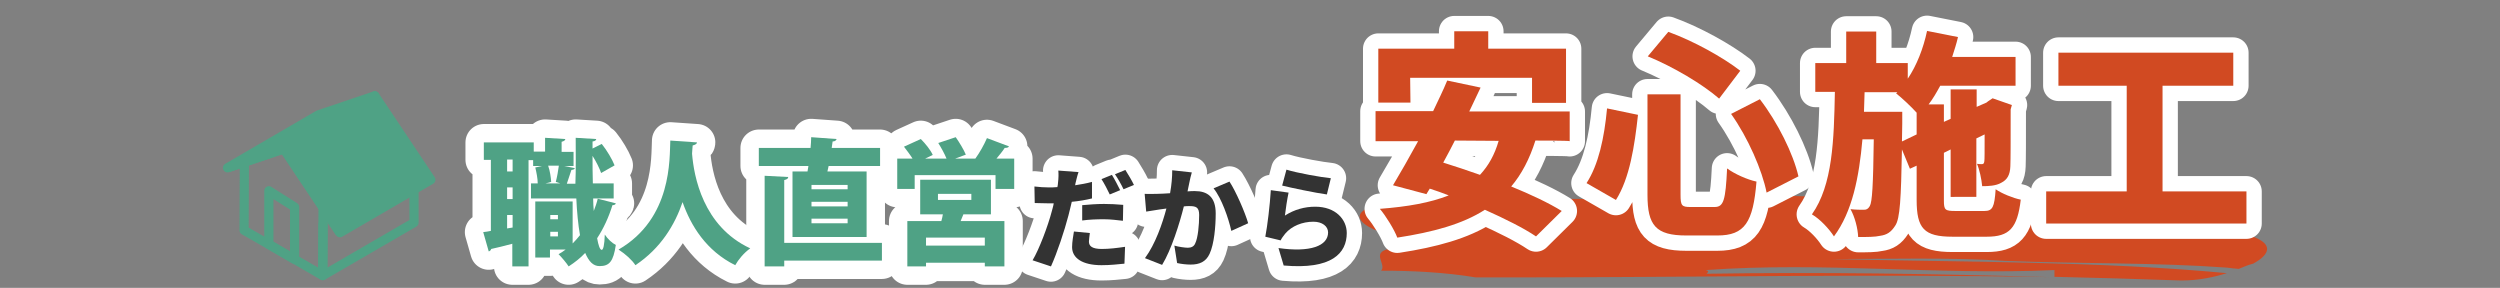
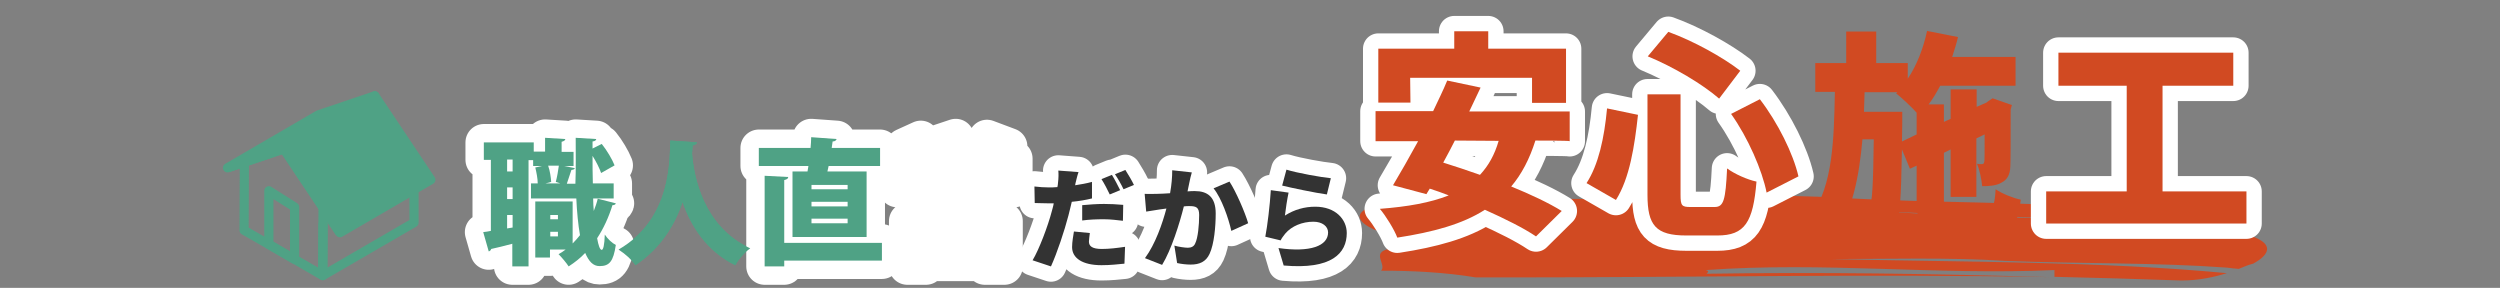
<svg xmlns="http://www.w3.org/2000/svg" version="1.1" id="Layer_1" x="0px" y="0px" viewBox="0 0 816.4 94" style="enable-background:new 0 0 816.4 94;" xml:space="preserve">
  <rect x="0" y="0" width="816.4" height="94" fill="#808080" stroke="none" />
  <style type="text/css">
	.st0{enable-background:new    ;}
	.st1{fill:none;stroke:#4FA285;stroke-width:3;stroke-linejoin:round;stroke-miterlimit:10;}
	.st2{fill:#4FA285;stroke:#4FA285;stroke-width:3;stroke-linejoin:round;stroke-miterlimit:10;}
	.st3{display:none;fill:#4FA285;stroke:#FFFFFF;stroke-width:3;stroke-linejoin:round;stroke-miterlimit:10;}
	.st4{fill:#D14A22;}
	.st5{fill:none;stroke:#FFFFFF;stroke-width:10;stroke-linecap:round;stroke-linejoin:round;}
	.st6{fill:#333333;}
	.st7{display:none;}
	.st8{display:inline;}
	.st9{fill:#4FA285;}
	.st10{fill:none;stroke:#FFFFFF;stroke-width:12;stroke-linejoin:round;stroke-miterlimit:10;}
</style>
  <g>
    <g>
      <g class="st0">
        <g>
          <polyline class="st1" points="135.2,61.9 135.2,72.7 105.4,90 105.5,72.8     " />
        </g>
        <g>
          <polygon class="st2" points="74.3,54.8 104,37.5 122.4,31.3 92.7,48.6     " />
        </g>
        <g>
          <polyline class="st1" points="105.5,67.8 105.4,90 92.6,82.6 79.7,75.2 79.8,53.1     " />
          <polyline class="st1" points="74.3,54.8 92.7,48.6 111,76     " />
        </g>
        <g>
          <polygon class="st2" points="92.7,48.6 122.4,31.3 140.7,58.7 111,76     " />
        </g>
      </g>
    </g>
    <polygon class="st1" points="96.2,84.7 87.8,79.8 87.8,62.3 96.2,67.6  " />
  </g>
-   <rect x="3" y="-21.7" class="st3" width="397.2" height="135.8" />
  <g>
    <path class="st4" d="M731.1,87.8c-1.3-0.1-2.5-0.2-3.8-0.4c-23.3-1.7-46.6-1.2-72.5-2.2c-18.1-1.2-38.9-0.6-56.9-0.6   c42.9,1,88.1,0.7,129.3,4.6c-4.2,1.3-9.1,2.4-14.9,2.4c-14-0.5-27.8-0.9-41.4-1.2c0-0.6,0-1.7,0-2.2c-38.9,1.7-75-2.8-113.9,0   c1.4,0.3,0.6,0.8,0.3,1.2c-0.1,0-0.2,0-0.3,0c0.1,0,0.1,0,0.3,0c-0.3,0.3-0.1,0.6,2.3,0.6c-2.4,0-2.6-0.2-2.3-0.6   c38.2-0.6,73.9,0,112.1,1.1c-59.2-1.1-116.4,0.1-177,0.1c-2.6,0-7.8,0-10.4,0c-10.4-1.7-20.7-2.2-31-2.2c2.6-2.8-7.8-8.5,13-7.4   c0-0.6,0-1.7,0-2.2c-20.7-2.8-28.5-10.7-7.8-13c23.3-2.2,54.4,0,82.8-1.2c20.7-0.6,41.4-1.2,62.1,0c28.5,1.7,59.5,1.2,88,3.4   c10.4,0.6,28.5-1.2,33.6,0.6c3.7,0.8,3.8,2,3.3,3.3c-17-0.2-34-0.3-50.7-0.5c-20.6-0.7-41.2-1.3-61.7-2.5   c20.1,1.5,40.7,2.2,61.7,2.5c16.7,0.5,33.5,1,50.2,1.6c-0.6,1.2-1.2,2.4-0.1,3.5c0,0,5.1,0,7.8,0c10.4,2.8,7.8,6.8,2.6,9.6   C734.2,86.5,732.8,87.1,731.1,87.8z" />
  </g>
  <g>
    <g>
      <path class="st5" d="M501.4,45.9c-1.9,6-4.5,11-7.9,15c6.4,2.6,12.3,5.4,16.5,8l-8.4,8.3c-4-2.7-10-5.7-16.7-8.7    c-7.3,4.7-16.9,7.3-28.6,9.1c-0.9-2.5-3.8-7.2-5.7-9.4c9.1-0.7,16.5-2,22.5-4.4c-2-0.8-4.1-1.5-6.2-2.2l-1.1,1.8l-10.9-2.9    c2.4-4,5.3-9.1,8.2-14.4h-13.9v-9.8H468c1.6-3.4,3.3-6.8,4.6-10l10.9,2.3c-1.2,2.5-2.4,5.1-3.7,7.8h32.8v9.7    C512.6,45.9,501.4,45.9,501.4,45.9z M460.6,33.5h-10.5V15.9h24.8v-5.7H486v5.7h25.4v17.7h-11.1v-8.2h-39.8L460.6,33.5L460.6,33.5z     M475.1,45.9c-1.3,2.5-2.5,4.9-3.8,7.2c3.8,1.2,7.8,2.5,12,4c2.8-3,4.8-6.6,6.1-11.1L475.1,45.9L475.1,45.9z" />
      <path class="st5" d="M534.9,37.5c-1.1,10.1-2.7,20.7-7.2,27.8l-9.6-5.5c3.9-6,5.8-14.7,6.7-24.4L534.9,37.5z M548.8,30.8v32.8    c0,3.6,0.4,4,3.3,4h7.8c3,0,3.6-2.2,4.1-12.6c2.4,1.8,6.7,3.7,9.6,4.3c-1.1,13.3-3.8,17.6-12.8,17.6h-10.1    c-10,0-12.7-3.3-12.7-13.3V30.8C538,30.8,548.8,30.8,548.8,30.8z M544.8,10.4c8.3,3,17.8,8.3,23.5,12.7l-6.9,9.1    c-5.4-4.7-15-10.4-23.3-13.8L544.8,10.4z M574.7,32.4c5.9,7.7,10.9,17.8,12.6,25.2l-10.4,5.3c-1.4-7.2-6.1-18-11.6-25.7    L574.7,32.4z" />
-       <path class="st5" d="M648,68.9c2.7,0,3.3-1.2,3.7-7.1c2,1.4,5.7,2.9,8.2,3.4c-1.1,9.3-3.7,12.1-11.1,12.1h-11.2    c-9.3,0-11.7-2.7-11.7-12V54.1l-2.2,1l-2.6-6.3c-0.3,15.9-0.6,22.6-2.2,24.9c-1.4,2.2-2.8,3-4.9,3.3c-1.7,0.4-4.3,0.4-7.2,0.4    c-0.1-2.8-1.1-6.6-2.5-9.1c1.7,0.2,3.3,0.2,4.3,0.2c0.9,0,1.4-0.2,2-1.2c0.8-1.4,1.1-6.8,1.3-21.8h-3.7    c-1.1,12.4-3.3,23.6-9.3,31.7c-1.6-2.5-4.6-5.7-7.2-7.2c6.8-9.6,7.2-24.3,7.5-40h-6.4v-9.4h10.1V10.3h9.8v10.3H623v5.1    c2.9-4.3,5.1-9.9,6.3-15.6l10.1,2c-0.5,2.2-1.2,4.3-1.9,6.5h20.7V28h-24.6c-1.2,2.2-2.4,4.3-3.8,6.1h5v5.7l2.2-1v-9.6h8.5v5.7    l3.2-1.4l0.5-0.4l1.5-1l6.3,2.2l-0.4,1.4c0,10.1,0,16.3-0.1,18.6c-0.1,2.8-1,4.4-3,5.4c-1.7,1-4.2,1.1-6.2,1.1    c-0.2-2.3-0.9-5.5-1.7-7.3c0.5,0.1,1.2,0.1,1.6,0.1c0.4,0,0.7-0.1,0.8-0.9c0.1-0.4,0.1-3.3,0.1-8.8l-2.7,1.3v19.1H637V48.8    l-2.2,1.1v15.6c0,3.1,0.4,3.4,3.8,3.4C638.5,68.9,648,68.9,648,68.9z M625.9,43.9v-7.1c-1.8-2-4.9-4.9-6.7-6.3l0.4-0.4h-10.7    c-0.1,2.2-0.1,4.3-0.2,6.4h12.5v3.8l-0.1,5.9L625.9,43.9z" />
      <path class="st5" d="M733.6,62.5V73h-65.4V62.5h26.3V28h-22.3V17.2h57.1V28h-23.1v34.5H733.6z" />
    </g>
    <g>
      <path class="st4" d="M501.4,45.9c-1.9,6-4.5,11-7.9,15c6.4,2.6,12.3,5.4,16.5,8l-8.4,8.3c-4-2.7-10-5.7-16.7-8.7    c-7.3,4.7-16.9,7.3-28.6,9.1c-0.9-2.5-3.8-7.2-5.7-9.4c9.1-0.7,16.5-2,22.5-4.4c-2-0.8-4.1-1.5-6.2-2.2l-1.1,1.8l-10.9-2.9    c2.4-4,5.3-9.1,8.2-14.4h-13.9v-9.8H468c1.6-3.4,3.3-6.8,4.6-10l10.9,2.3c-1.2,2.5-2.4,5.1-3.7,7.8h32.8v9.7    C512.6,45.9,501.4,45.9,501.4,45.9z M460.6,33.5h-10.5V15.9h24.8v-5.7H486v5.7h25.4v17.7h-11.1v-8.2h-39.8L460.6,33.5L460.6,33.5z     M475.1,45.9c-1.3,2.5-2.5,4.9-3.8,7.2c3.8,1.2,7.8,2.5,12,4c2.8-3,4.8-6.6,6.1-11.1L475.1,45.9L475.1,45.9z" />
      <path class="st4" d="M534.9,37.5c-1.1,10.1-2.7,20.7-7.2,27.8l-9.6-5.5c3.9-6,5.8-14.7,6.7-24.4L534.9,37.5z M548.8,30.8v32.8    c0,3.6,0.4,4,3.3,4h7.8c3,0,3.6-2.2,4.1-12.6c2.4,1.8,6.7,3.7,9.6,4.3c-1.1,13.3-3.8,17.6-12.8,17.6h-10.1    c-10,0-12.7-3.3-12.7-13.3V30.8C538,30.8,548.8,30.8,548.8,30.8z M544.8,10.4c8.3,3,17.8,8.3,23.5,12.7l-6.9,9.1    c-5.4-4.7-15-10.4-23.3-13.8L544.8,10.4z M574.7,32.4c5.9,7.7,10.9,17.8,12.6,25.2l-10.4,5.3c-1.4-7.2-6.1-18-11.6-25.7    L574.7,32.4z" />
      <path class="st4" d="M648,68.9c2.7,0,3.3-1.2,3.7-7.1c2,1.4,5.7,2.9,8.2,3.4c-1.1,9.3-3.7,12.1-11.1,12.1h-11.2    c-9.3,0-11.7-2.7-11.7-12V54.1l-2.2,1l-2.6-6.3c-0.3,15.9-0.6,22.6-2.2,24.9c-1.4,2.2-2.8,3-4.9,3.3c-1.7,0.4-4.3,0.4-7.2,0.4    c-0.1-2.8-1.1-6.6-2.5-9.1c1.7,0.2,3.3,0.2,4.3,0.2c0.9,0,1.4-0.2,2-1.2c0.8-1.4,1.1-6.8,1.3-21.8h-3.7    c-1.1,12.4-3.3,23.6-9.3,31.7c-1.6-2.5-4.6-5.7-7.2-7.2c6.8-9.6,7.2-24.3,7.5-40h-6.4v-9.4h10.1V10.3h9.8v10.3H623v5.1    c2.9-4.3,5.1-9.9,6.3-15.6l10.1,2c-0.5,2.2-1.2,4.3-1.9,6.5h20.7V28h-24.6c-1.2,2.2-2.4,4.3-3.8,6.1h5v5.7l2.2-1v-9.6h8.5v5.7    l3.2-1.4l0.5-0.4l1.5-1l6.3,2.2l-0.4,1.4c0,10.1,0,16.3-0.1,18.6c-0.1,2.8-1,4.4-3,5.4c-1.7,1-4.2,1.1-6.2,1.1    c-0.2-2.3-0.9-5.5-1.7-7.3c0.5,0.1,1.2,0.1,1.6,0.1c0.4,0,0.7-0.1,0.8-0.9c0.1-0.4,0.1-3.3,0.1-8.8l-2.7,1.3v19.1H637V48.8    l-2.2,1.1v15.6c0,3.1,0.4,3.4,3.8,3.4C638.5,68.9,648,68.9,648,68.9z M625.9,43.9v-7.1c-1.8-2-4.9-4.9-6.7-6.3l0.4-0.4h-10.7    c-0.1,2.2-0.1,4.3-0.2,6.4h12.5v3.8l-0.1,5.9L625.9,43.9z" />
      <path class="st4" d="M733.6,62.5V73h-65.4V62.5h26.3V28h-22.3V17.2h57.1V28h-23.1v34.5H733.6z" />
    </g>
  </g>
  <g>
    <g>
      <path class="st5" d="M351.2,59.9c0,0.2-0.1,0.4-0.1,0.6c1.9-0.3,3.7-0.6,5.5-1.1v5.4c-2,0.5-4.4,0.9-6.6,1.1    c-0.4,1.5-0.7,3.1-1.1,4.5c-1.3,5-3.7,12.2-5.7,16.6l-6-2c2.1-3.5,5-11.1,6.3-16.1c0.2-0.8,0.5-1.7,0.6-2.5c-0.6,0-1.2,0-1.8,0    c-1.9,0-3.2-0.1-4.4-0.1l-0.1-5.4c1.9,0.2,3,0.3,4.6,0.3c1,0,1.9,0,2.9-0.1c0.1-0.5,0.2-1,0.2-1.4c0.2-1.5,0.2-3.1,0.1-4l6.6,0.5    C351.8,57.3,351.4,59.1,351.2,59.9z M355.6,78.9c0,1.5,1.1,2.4,4.2,2.4c2.4,0,4.9-0.3,7.6-0.7l-0.2,5.5c-2.1,0.2-4.5,0.5-7.5,0.5    c-6.2,0-9.6-2.3-9.6-5.9c0-1.8,0.4-3.7,0.6-5.1l5.2,0.5C355.8,77,355.6,78.2,355.6,78.9z M360.5,66.6c2,0,4.1,0.1,6.3,0.3    l-0.1,5.2c-1.8-0.2-4-0.5-6.2-0.5c-2.6,0-4.8,0.1-7.1,0.4v-5C355.5,66.8,358.2,66.6,360.5,66.6z M365.8,62.1l-3.4,1.4    c-0.7-1.5-1.8-3.6-2.7-5l3.4-1.4C364,58.5,365.2,60.9,365.8,62.1z M370.3,60.4l-3.4,1.4c-0.7-1.5-1.9-3.6-2.8-4.9l3.4-1.4    C368.4,56.9,369.7,59.1,370.3,60.4z" />
      <path class="st5" d="M388.4,59.6c-0.2,1-0.4,2-0.6,2.9c1-0.1,1.8-0.1,2.4-0.1c4.1,0,6.8,1.9,6.8,7.3c0,4.2-0.5,10-2,13.2    c-1.2,2.6-3.3,3.5-6.2,3.5c-1.4,0-3.1-0.2-4.4-0.5l-0.9-5.7c1.3,0.4,3.5,0.7,4.4,0.7c1.1,0,2-0.4,2.4-1.4c0.9-1.8,1.3-6,1.3-9.3    c0-2.6-1.1-2.9-3.3-2.9c-0.4,0-1,0-1.7,0.1c-1.4,5.6-4.1,14.2-7.1,19.1l-5.6-2.2c3.4-4.6,5.7-11.3,7-16.2    c-0.9,0.1-1.7,0.2-2.2,0.3c-1.1,0.2-3.2,0.5-4.4,0.7l-0.5-5.8c1.4,0.1,2.7,0,4.2,0c1,0,2.5-0.1,4.1-0.2c0.5-2.8,0.7-5.2,0.7-7.5    l6.4,0.7C388.9,57.3,388.6,58.6,388.4,59.6z M407.6,72.9l-5.5,2.5c-0.9-4.1-3.2-10.7-5.8-13.9l5.2-2.2    C403.6,62.5,406.6,69.4,407.6,72.9z" />
      <path class="st5" d="M419.6,70.4c3.1-2,6.5-2.9,9.9-2.9c6.7,0,10.3,4.2,10.3,8.6c0,6.6-4.9,12-20.6,10.6l-1.7-5.7    c10.4,1.5,16.2-0.7,16.2-5.1c0-2-1.9-3.5-4.8-3.5c-3.6,0-7.1,1.4-9.2,3.9c-0.7,0.9-1.1,1.4-1.5,2.2l-5-1.2    c0.7-3.6,1.5-10.3,1.8-15.2l5.8,0.8C420.4,64.7,419.8,68.5,419.6,70.4z M434.6,58.2l-1.3,5.3c-3.7-0.5-11.8-2.2-14.6-2.9l1.4-5.2    C423.6,56.5,431.5,57.9,434.6,58.2z" />
    </g>
    <g>
      <path class="st6" d="M351.2,59.9c0,0.2-0.1,0.4-0.1,0.6c1.9-0.3,3.7-0.6,5.5-1.1v5.4c-2,0.5-4.4,0.9-6.6,1.1    c-0.4,1.5-0.7,3.1-1.1,4.5c-1.3,5-3.7,12.2-5.7,16.6l-6-2c2.1-3.5,5-11.1,6.3-16.1c0.2-0.8,0.5-1.7,0.6-2.5c-0.6,0-1.2,0-1.8,0    c-1.9,0-3.2-0.1-4.4-0.1l-0.1-5.4c1.9,0.2,3,0.3,4.6,0.3c1,0,1.9,0,2.9-0.1c0.1-0.5,0.2-1,0.2-1.4c0.2-1.5,0.2-3.1,0.1-4l6.6,0.5    C351.8,57.3,351.4,59.1,351.2,59.9z M355.6,78.9c0,1.5,1.1,2.4,4.2,2.4c2.4,0,4.9-0.3,7.6-0.7l-0.2,5.5c-2.1,0.2-4.5,0.5-7.5,0.5    c-6.2,0-9.6-2.3-9.6-5.9c0-1.8,0.4-3.7,0.6-5.1l5.2,0.5C355.8,77,355.6,78.2,355.6,78.9z M360.5,66.6c2,0,4.1,0.1,6.3,0.3    l-0.1,5.2c-1.8-0.2-4-0.5-6.2-0.5c-2.6,0-4.8,0.1-7.1,0.4v-5C355.5,66.8,358.2,66.6,360.5,66.6z M365.8,62.1l-3.4,1.4    c-0.7-1.5-1.8-3.6-2.7-5l3.4-1.4C364,58.5,365.2,60.9,365.8,62.1z M370.3,60.4l-3.4,1.4c-0.7-1.5-1.9-3.6-2.8-4.9l3.4-1.4    C368.4,56.9,369.7,59.1,370.3,60.4z" />
      <path class="st6" d="M388.4,59.6c-0.2,1-0.4,2-0.6,2.9c1-0.1,1.8-0.1,2.4-0.1c4.1,0,6.8,1.9,6.8,7.3c0,4.2-0.5,10-2,13.2    c-1.2,2.6-3.3,3.5-6.2,3.5c-1.4,0-3.1-0.2-4.4-0.5l-0.9-5.7c1.3,0.4,3.5,0.7,4.4,0.7c1.1,0,2-0.4,2.4-1.4c0.9-1.8,1.3-6,1.3-9.3    c0-2.6-1.1-2.9-3.3-2.9c-0.4,0-1,0-1.7,0.1c-1.4,5.6-4.1,14.2-7.1,19.1l-5.6-2.2c3.4-4.6,5.7-11.3,7-16.2    c-0.9,0.1-1.7,0.2-2.2,0.3c-1.1,0.2-3.2,0.5-4.4,0.7l-0.5-5.8c1.4,0.1,2.7,0,4.2,0c1,0,2.5-0.1,4.1-0.2c0.5-2.8,0.7-5.2,0.7-7.5    l6.4,0.7C388.9,57.3,388.6,58.6,388.4,59.6z M407.6,72.9l-5.5,2.5c-0.9-4.1-3.2-10.7-5.8-13.9l5.2-2.2    C403.6,62.5,406.6,69.4,407.6,72.9z" />
      <path class="st6" d="M419.6,70.4c3.1-2,6.5-2.9,9.9-2.9c6.7,0,10.3,4.2,10.3,8.6c0,6.6-4.9,12-20.6,10.6l-1.7-5.7    c10.4,1.5,16.2-0.7,16.2-5.1c0-2-1.9-3.5-4.8-3.5c-3.6,0-7.1,1.4-9.2,3.9c-0.7,0.9-1.1,1.4-1.5,2.2l-5-1.2    c0.7-3.6,1.5-10.3,1.8-15.2l5.8,0.8C420.4,64.7,419.8,68.5,419.6,70.4z M434.6,58.2l-1.3,5.3c-3.7-0.5-11.8-2.2-14.6-2.9l1.4-5.2    C423.6,56.5,431.5,57.9,434.6,58.2z" />
    </g>
  </g>
  <g class="st7">
    <g class="st8">
      <path class="st9" d="M193.2,66.2c0,1.5,0.1,2.9,0.2,4.2c0.5-1.3,1-2.7,1.3-4.1l5.9,1.6c-0.1,0.4-0.5,0.6-1.2,0.6    c-1.3,4-3,7.7-5.1,10.9c0.4,2.4,0.9,3.8,1.6,3.8c0.5,0,0.9-1.7,1-5.1c0.9,1.4,2.5,2.9,3.6,3.5c-0.8,5.5-2.1,7-5.3,7    c-2.1,0-3.6-1.5-4.7-4.4c-1.7,1.7-3.4,3.2-5.4,4.4c-0.7-1.1-2.3-3-3.3-4c0.8-0.4,1.6-0.9,2.3-1.5H179v2.6h-4.9V67.3h12.4v13.8    c0.8-0.8,1.7-1.8,2.5-2.8c-0.6-3.5-1-7.6-1.2-12.2h-15v-5h2.2c0-1.6-0.4-3.6-0.8-5.3l2.2-0.5h-2.9v-1.9H172v35.2h-5.4v-7.5    c-2.6,0.7-5.1,1.3-6.9,1.7c-0.1,0.4-0.4,0.7-0.8,0.8l-1.8-6.4c0.8-0.1,1.6-0.2,2.5-0.4V53.5h-2.3v-5.7h16.5v3h3.7v-4.6l6.7,0.4    c0,0.4-0.4,0.7-1.2,0.9v3.3h4v4.7h-3.1l3.5,0.7c-0.1,0.4-0.4,0.5-1.1,0.6c-0.4,1.3-1,3.1-1.6,4.5h2.9c-0.1-4.9-0.2-10-0.2-15    l6.8,0.4c0,0.4-0.4,0.7-1.3,0.9v2.3l3-1.6c1.7,2.1,3.4,5.1,4.2,7.1l-4.4,2.5c-0.5-1.5-1.6-3.7-2.8-5.6c0,3,0,6.1,0.1,9.1h6.8v5    h-6.6V66.2z M166.6,57.4v-3.9h-1.8v3.9H166.6z M166.6,66.5v-3.9h-1.8v3.9H166.6z M164.8,76.1l1.8-0.3v-4.2h-1.8V76.1z M180.9,60.7    c0.4-1.6,0.8-3.7,1-5.4h-3.5c0.6,1.7,0.9,3.9,1,5.3l-1.9,0.5h5L180.9,60.7z M181.6,71.7H179v1.4h2.5v-1.4H181.6z M179,78.8h2.5    v-1.6H179V78.8z" />
-       <path class="st9" d="M227.5,47.8c0,0.5-0.6,0.8-1.4,1c-0.1,0.7-0.1,1.6-0.2,2.7c0.6,7.4,3.6,24,19.2,31.3c-2.1,1.6-4,3.8-5,5.6    c-9.6-4.8-14.7-13-17.4-20.8c-2.5,7.3-7.1,15.2-15.6,20.8c-1.2-1.7-3.3-3.7-5.5-5.2c17.8-10.3,16.8-30.2,17.1-36L227.5,47.8z" />
      <path class="st9" d="M259.2,57.3h4.9c0.1-0.6,0.2-1.2,0.3-1.8H248v-5.9h17.1c0.1-1.3,0.2-2.5,0.2-3.6l8.4,0.6    c-0.1,0.4-0.5,0.8-1.3,0.8l-0.3,2.1h16v5.9h-17l-0.4,1.8h13v21.6h-24.5L259.2,57.3L259.2,57.3z M288.6,80.8v6h-32.2v1.9H250v-30    l7.8,0.4c0,0.5-0.4,0.8-1.3,1v20.7H288.6z M277.2,63.2v-1.4h-11.9v1.4H277.2z M277.2,68.8v-1.5h-11.9v1.5H277.2z M277.2,74.5V73    h-11.9v1.5H277.2z" />
      <path class="st9" d="M330.6,49c-0.2,0.4-0.7,0.5-1.4,0.5c-0.7,1.1-1.7,2.3-2.7,3.5h5.9v10h-6.2v-4.5h-26.7V63h-5.9V53h5    c-0.8-1.3-1.9-2.8-2.9-3.9l5.5-2.5c1.5,1.5,3.2,3.7,4,5.2l-2.5,1.2h7.1c-0.6-1.6-1.7-3.6-2.7-5.1l5.7-2c1.2,1.7,2.7,4.2,3.3,5.8    l-3.6,1.3h6.7c1.4-1.9,3-4.7,3.8-6.8L330.6,49z M324.5,71.5h-9c-0.3,0.7-0.6,1.4-0.9,2.2H329v14.9h-6.5v-1.3h-19.4v1.3h-6.2V73.7    h11.2c0.2-0.7,0.4-1.5,0.5-2.2h-7.5V60.1h23.4V71.5z M322.5,81.9v-2.6h-19.4v2.6H322.5z M307.1,64.8v2.1h11v-2.1H307.1z" />
    </g>
  </g>
  <g>
    <g>
      <path class="st9" d="M193.7,64.7c0,1.5,0.1,2.9,0.2,4.2c0.5-1.3,1-2.7,1.3-4l5.9,1.5c-0.1,0.4-0.5,0.6-1.1,0.6    c-1.2,3.9-2.9,7.6-5,10.8c0.4,2.3,0.9,3.8,1.5,3.8c0.5,0,0.9-1.6,1-5c0.9,1.4,2.4,2.8,3.6,3.4c-0.8,5.4-2.1,6.9-5.3,6.9    c-2.1,0-3.5-1.5-4.7-4.3c-1.6,1.7-3.4,3.1-5.4,4.4c-0.7-1.1-2.3-3-3.3-4c0.8-0.4,1.5-0.9,2.3-1.5h-5.1v2.6h-4.8V65.8h12.2v13.7    c0.8-0.8,1.7-1.8,2.4-2.7c-0.6-3.4-1-7.6-1.2-12h-14.8v-4.9h2.2c0-1.5-0.4-3.6-0.8-5.2l2.2-0.5h-2.9v-1.9h-1.5V87h-5.3v-7.4    c-2.6,0.7-5,1.3-6.9,1.7c-0.1,0.4-0.4,0.7-0.8,0.8l-1.8-6.3c0.8-0.1,1.6-0.2,2.5-0.4V52.2h-2.3v-5.7h16.3v3h3.7v-4.5l6.6,0.4    c0,0.4-0.4,0.7-1.2,0.9v3.3h3.9v4.6h-3.1l3.5,0.7c-0.1,0.4-0.4,0.5-1.1,0.6c-0.4,1.3-1,3.1-1.5,4.5h2.8C188.1,55,188,49.9,188,45    l6.7,0.4c0,0.4-0.4,0.7-1.2,0.8l0,2.3l3-1.5c1.7,2.1,3.4,5,4.2,7l-4.4,2.5c-0.5-1.5-1.6-3.7-2.8-5.6c0,3,0,6,0.1,9h6.8v4.9H193.7z     M167.4,56v-3.9h-1.8V56H167.4z M167.4,65v-3.8h-1.8V65H167.4z M165.6,74.6l1.8-0.3v-4.1h-1.8V74.6z M181.5,59.4    c0.4-1.5,0.8-3.7,1-5.3H179c0.6,1.7,0.9,3.8,1,5.3l-1.9,0.5h4.9L181.5,59.4z M182.2,70.2h-2.5v1.4h2.5V70.2z M179.7,77.2h2.5v-1.5    h-2.5V77.2z" />
      <path class="st9" d="M227.6,46.5c0,0.5-0.6,0.8-1.4,1c-0.1,0.7-0.1,1.6-0.2,2.7c0.6,7.3,3.5,23.7,19,30.9    c-2.1,1.5-3.9,3.7-4.9,5.5c-9.5-4.7-14.5-12.9-17.2-20.6c-2.5,7.3-7,15-15.4,20.6c-1.1-1.7-3.2-3.6-5.5-5.1    c17.6-10.2,16.6-29.8,16.9-35.6L227.6,46.5z" />
      <path class="st9" d="M258.9,56h4.8c0.1-0.6,0.2-1.2,0.3-1.8h-16.2v-5.9h16.9c0.1-1.2,0.2-2.4,0.2-3.5l8.3,0.6    c-0.1,0.4-0.5,0.8-1.3,0.8l-0.3,2.1h15.8v5.9h-16.8l-0.4,1.8h12.8v21.4h-24.2V56z M288,79.2v5.9h-31.9V87h-6.4V57.4l7.7,0.4    c0,0.5-0.4,0.8-1.3,1v20.5H288z M276.8,61.8v-1.4H265v1.4H276.8z M276.8,67.4v-1.5H265v1.5H276.8z M276.8,72.9v-1.5H265v1.5H276.8    z" />
      <path class="st9" d="M329.5,47.8c-0.2,0.4-0.7,0.5-1.4,0.5c-0.7,1.1-1.7,2.3-2.7,3.5h5.8v9.9h-6.1v-4.5h-26.4v4.5H293v-9.9h5    c-0.8-1.3-1.9-2.7-2.8-3.9l5.5-2.5c1.5,1.5,3.2,3.6,3.9,5.2l-2.5,1.2h7c-0.6-1.5-1.7-3.5-2.7-5.1l5.7-1.9c1.2,1.7,2.7,4.2,3.3,5.7    l-3.5,1.3h6.6c1.4-1.9,2.9-4.6,3.8-6.7L329.5,47.8z M323.5,70h-8.9c-0.3,0.7-0.6,1.4-0.9,2.2H328V87h-6.4v-1.2h-19.2V87h-6.1V72.2    h11.1c0.2-0.7,0.4-1.5,0.5-2.2h-7.4V58.7h23.1V70z M321.6,80.2v-2.6h-19.2v2.6H321.6z M306.3,63.3v2h10.9v-2H306.3z" />
    </g>
    <g>
      <path class="st10" d="M193.7,64.7c0,1.5,0.1,2.9,0.2,4.2c0.5-1.3,1-2.7,1.3-4l5.9,1.5c-0.1,0.4-0.5,0.6-1.1,0.6    c-1.2,3.9-2.9,7.6-5,10.8c0.4,2.3,0.9,3.8,1.5,3.8c0.5,0,0.9-1.6,1-5c0.9,1.4,2.4,2.8,3.6,3.4c-0.8,5.4-2.1,6.9-5.3,6.9    c-2.1,0-3.5-1.5-4.7-4.3c-1.6,1.7-3.4,3.1-5.4,4.4c-0.7-1.1-2.3-3-3.3-4c0.8-0.4,1.5-0.9,2.3-1.5h-5.1v2.6h-4.8V65.8h12.2v13.7    c0.8-0.8,1.7-1.8,2.4-2.7c-0.6-3.4-1-7.6-1.2-12h-14.8v-4.9h2.2c0-1.5-0.4-3.6-0.8-5.2l2.2-0.5h-2.9v-1.9h-1.5V87h-5.3v-7.4    c-2.6,0.7-5,1.3-6.9,1.7c-0.1,0.4-0.4,0.7-0.8,0.8l-1.8-6.3c0.8-0.1,1.6-0.2,2.5-0.4V52.2h-2.3v-5.7h16.3v3h3.7v-4.5l6.6,0.4    c0,0.4-0.4,0.7-1.2,0.9v3.3h3.9v4.6h-3.1l3.5,0.7c-0.1,0.4-0.4,0.5-1.1,0.6c-0.4,1.3-1,3.1-1.5,4.5h2.8C188.1,55,188,49.9,188,45    l6.7,0.4c0,0.4-0.4,0.7-1.2,0.8l0,2.3l3-1.5c1.7,2.1,3.4,5,4.2,7l-4.4,2.5c-0.5-1.5-1.6-3.7-2.8-5.6c0,3,0,6,0.1,9h6.8v4.9H193.7z     M167.4,56v-3.9h-1.8V56H167.4z M167.4,65v-3.8h-1.8V65H167.4z M165.6,74.6l1.8-0.3v-4.1h-1.8V74.6z M181.5,59.4    c0.4-1.5,0.8-3.7,1-5.3H179c0.6,1.7,0.9,3.8,1,5.3l-1.9,0.5h4.9L181.5,59.4z M182.2,70.2h-2.5v1.4h2.5V70.2z M179.7,77.2h2.5v-1.5    h-2.5V77.2z" />
-       <path class="st10" d="M227.6,46.5c0,0.5-0.6,0.8-1.4,1c-0.1,0.7-0.1,1.6-0.2,2.7c0.6,7.3,3.5,23.7,19,30.9    c-2.1,1.5-3.9,3.7-4.9,5.5c-9.5-4.7-14.5-12.9-17.2-20.6c-2.5,7.3-7,15-15.4,20.6c-1.1-1.7-3.2-3.6-5.5-5.1    c17.6-10.2,16.6-29.8,16.9-35.6L227.6,46.5z" />
      <path class="st10" d="M258.9,56h4.8c0.1-0.6,0.2-1.2,0.3-1.8h-16.2v-5.9h16.9c0.1-1.2,0.2-2.4,0.2-3.5l8.3,0.6    c-0.1,0.4-0.5,0.8-1.3,0.8l-0.3,2.1h15.8v5.9h-16.8l-0.4,1.8h12.8v21.4h-24.2V56z M288,79.2v5.9h-31.9V87h-6.4V57.4l7.7,0.4    c0,0.5-0.4,0.8-1.3,1v20.5H288z M276.8,61.8v-1.4H265v1.4H276.8z M276.8,67.4v-1.5H265v1.5H276.8z M276.8,72.9v-1.5H265v1.5H276.8    z" />
      <path class="st10" d="M329.5,47.8c-0.2,0.4-0.7,0.5-1.4,0.5c-0.7,1.1-1.7,2.3-2.7,3.5h5.8v9.9h-6.1v-4.5h-26.4v4.5H293v-9.9h5    c-0.8-1.3-1.9-2.7-2.8-3.9l5.5-2.5c1.5,1.5,3.2,3.6,3.9,5.2l-2.5,1.2h7c-0.6-1.5-1.7-3.5-2.7-5.1l5.7-1.9c1.2,1.7,2.7,4.2,3.3,5.7    l-3.5,1.3h6.6c1.4-1.9,2.9-4.6,3.8-6.7L329.5,47.8z M323.5,70h-8.9c-0.3,0.7-0.6,1.4-0.9,2.2H328V87h-6.4v-1.2h-19.2V87h-6.1V72.2    h11.1c0.2-0.7,0.4-1.5,0.5-2.2h-7.4V58.7h23.1V70z M321.6,80.2v-2.6h-19.2v2.6H321.6z M306.3,63.3v2h10.9v-2H306.3z" />
    </g>
    <g>
      <path class="st9" d="M193.7,64.7c0,1.5,0.1,2.9,0.2,4.2c0.5-1.3,1-2.7,1.3-4l5.9,1.5c-0.1,0.4-0.5,0.6-1.1,0.6    c-1.2,3.9-2.9,7.6-5,10.8c0.4,2.3,0.9,3.8,1.5,3.8c0.5,0,0.9-1.6,1-5c0.9,1.4,2.4,2.8,3.6,3.4c-0.8,5.4-2.1,6.9-5.3,6.9    c-2.1,0-3.5-1.5-4.7-4.3c-1.6,1.7-3.4,3.1-5.4,4.4c-0.7-1.1-2.3-3-3.3-4c0.8-0.4,1.5-0.9,2.3-1.5h-5.1v2.6h-4.8V65.8h12.2v13.7    c0.8-0.8,1.7-1.8,2.4-2.7c-0.6-3.4-1-7.6-1.2-12h-14.8v-4.9h2.2c0-1.5-0.4-3.6-0.8-5.2l2.2-0.5h-2.9v-1.9h-1.5V87h-5.3v-7.4    c-2.6,0.7-5,1.3-6.9,1.7c-0.1,0.4-0.4,0.7-0.8,0.8l-1.8-6.3c0.8-0.1,1.6-0.2,2.5-0.4V52.2h-2.3v-5.7h16.3v3h3.7v-4.5l6.6,0.4    c0,0.4-0.4,0.7-1.2,0.9v3.3h3.9v4.6h-3.1l3.5,0.7c-0.1,0.4-0.4,0.5-1.1,0.6c-0.4,1.3-1,3.1-1.5,4.5h2.8C188.1,55,188,49.9,188,45    l6.7,0.4c0,0.4-0.4,0.7-1.2,0.8l0,2.3l3-1.5c1.7,2.1,3.4,5,4.2,7l-4.4,2.5c-0.5-1.5-1.6-3.7-2.8-5.6c0,3,0,6,0.1,9h6.8v4.9H193.7z     M167.4,56v-3.9h-1.8V56H167.4z M167.4,65v-3.8h-1.8V65H167.4z M165.6,74.6l1.8-0.3v-4.1h-1.8V74.6z M181.5,59.4    c0.4-1.5,0.8-3.7,1-5.3H179c0.6,1.7,0.9,3.8,1,5.3l-1.9,0.5h4.9L181.5,59.4z M182.2,70.2h-2.5v1.4h2.5V70.2z M179.7,77.2h2.5v-1.5    h-2.5V77.2z" />
      <path class="st9" d="M227.6,46.5c0,0.5-0.6,0.8-1.4,1c-0.1,0.7-0.1,1.6-0.2,2.7c0.6,7.3,3.5,23.7,19,30.9    c-2.1,1.5-3.9,3.7-4.9,5.5c-9.5-4.7-14.5-12.9-17.2-20.6c-2.5,7.3-7,15-15.4,20.6c-1.1-1.7-3.2-3.6-5.5-5.1    c17.6-10.2,16.6-29.8,16.9-35.6L227.6,46.5z" />
      <path class="st9" d="M258.9,56h4.8c0.1-0.6,0.2-1.2,0.3-1.8h-16.2v-5.9h16.9c0.1-1.2,0.2-2.4,0.2-3.5l8.3,0.6    c-0.1,0.4-0.5,0.8-1.3,0.8l-0.3,2.1h15.8v5.9h-16.8l-0.4,1.8h12.8v21.4h-24.2V56z M288,79.2v5.9h-31.9V87h-6.4V57.4l7.7,0.4    c0,0.5-0.4,0.8-1.3,1v20.5H288z M276.8,61.8v-1.4H265v1.4H276.8z M276.8,67.4v-1.5H265v1.5H276.8z M276.8,72.9v-1.5H265v1.5H276.8    z" />
-       <path class="st9" d="M329.5,47.8c-0.2,0.4-0.7,0.5-1.4,0.5c-0.7,1.1-1.7,2.3-2.7,3.5h5.8v9.9h-6.1v-4.5h-26.4v4.5H293v-9.9h5    c-0.8-1.3-1.9-2.7-2.8-3.9l5.5-2.5c1.5,1.5,3.2,3.6,3.9,5.2l-2.5,1.2h7c-0.6-1.5-1.7-3.5-2.7-5.1l5.7-1.9c1.2,1.7,2.7,4.2,3.3,5.7    l-3.5,1.3h6.6c1.4-1.9,2.9-4.6,3.8-6.7L329.5,47.8z M323.5,70h-8.9c-0.3,0.7-0.6,1.4-0.9,2.2H328V87h-6.4v-1.2h-19.2V87h-6.1V72.2    h11.1c0.2-0.7,0.4-1.5,0.5-2.2h-7.4V58.7h23.1V70z M321.6,80.2v-2.6h-19.2v2.6H321.6z M306.3,63.3v2h10.9v-2H306.3z" />
    </g>
  </g>
</svg>